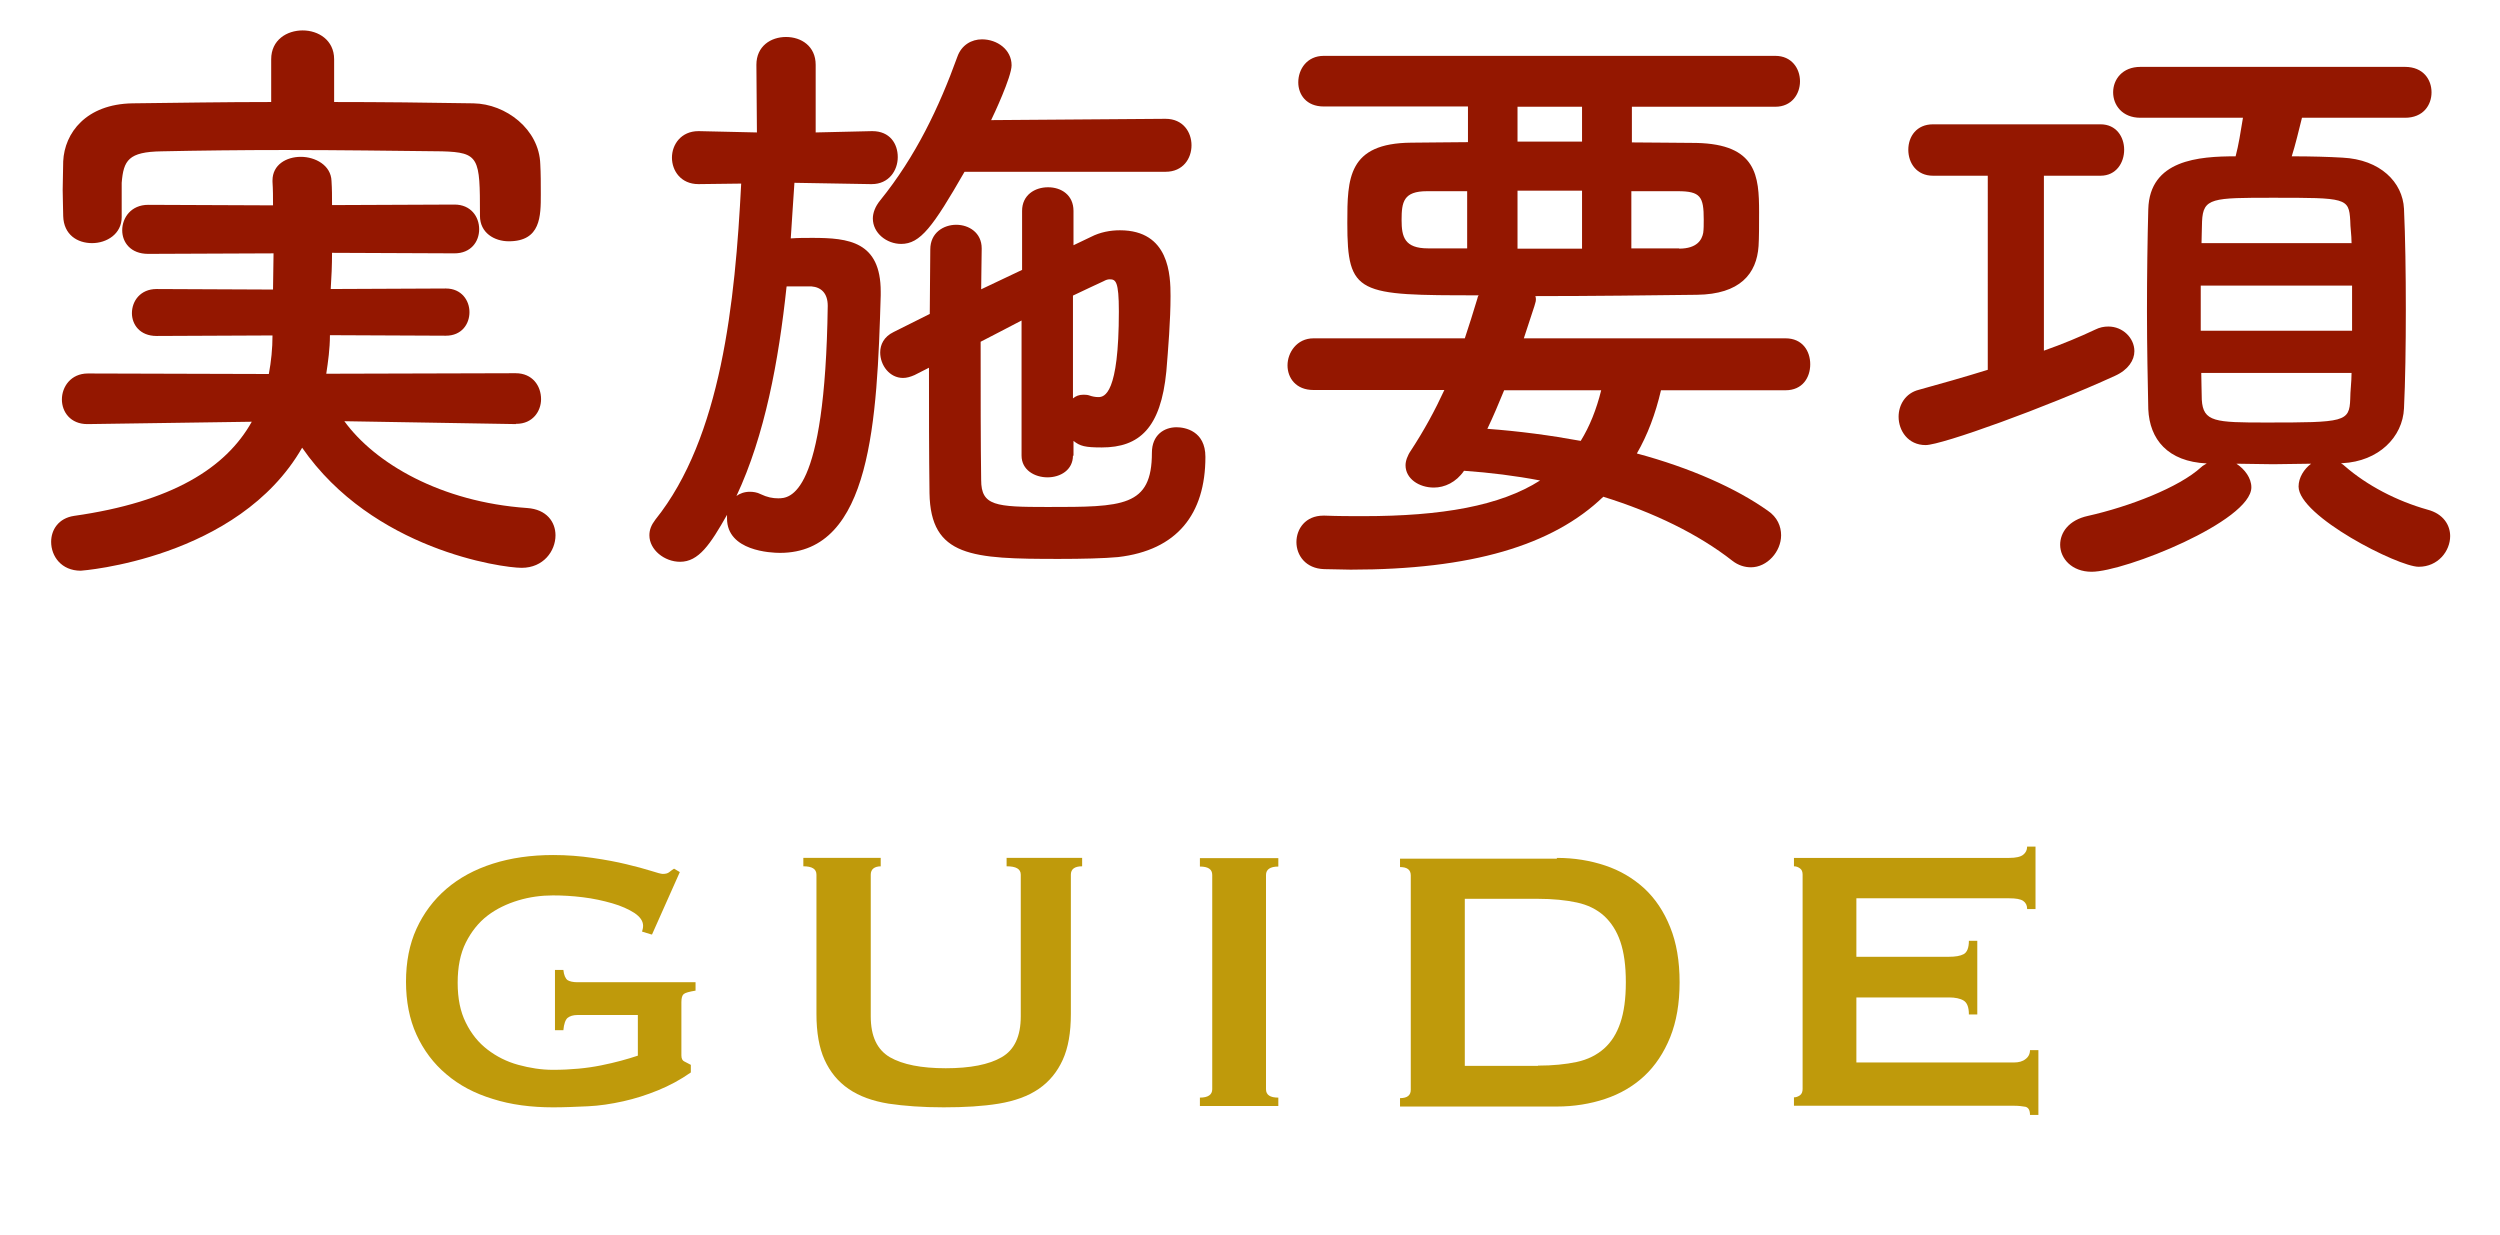
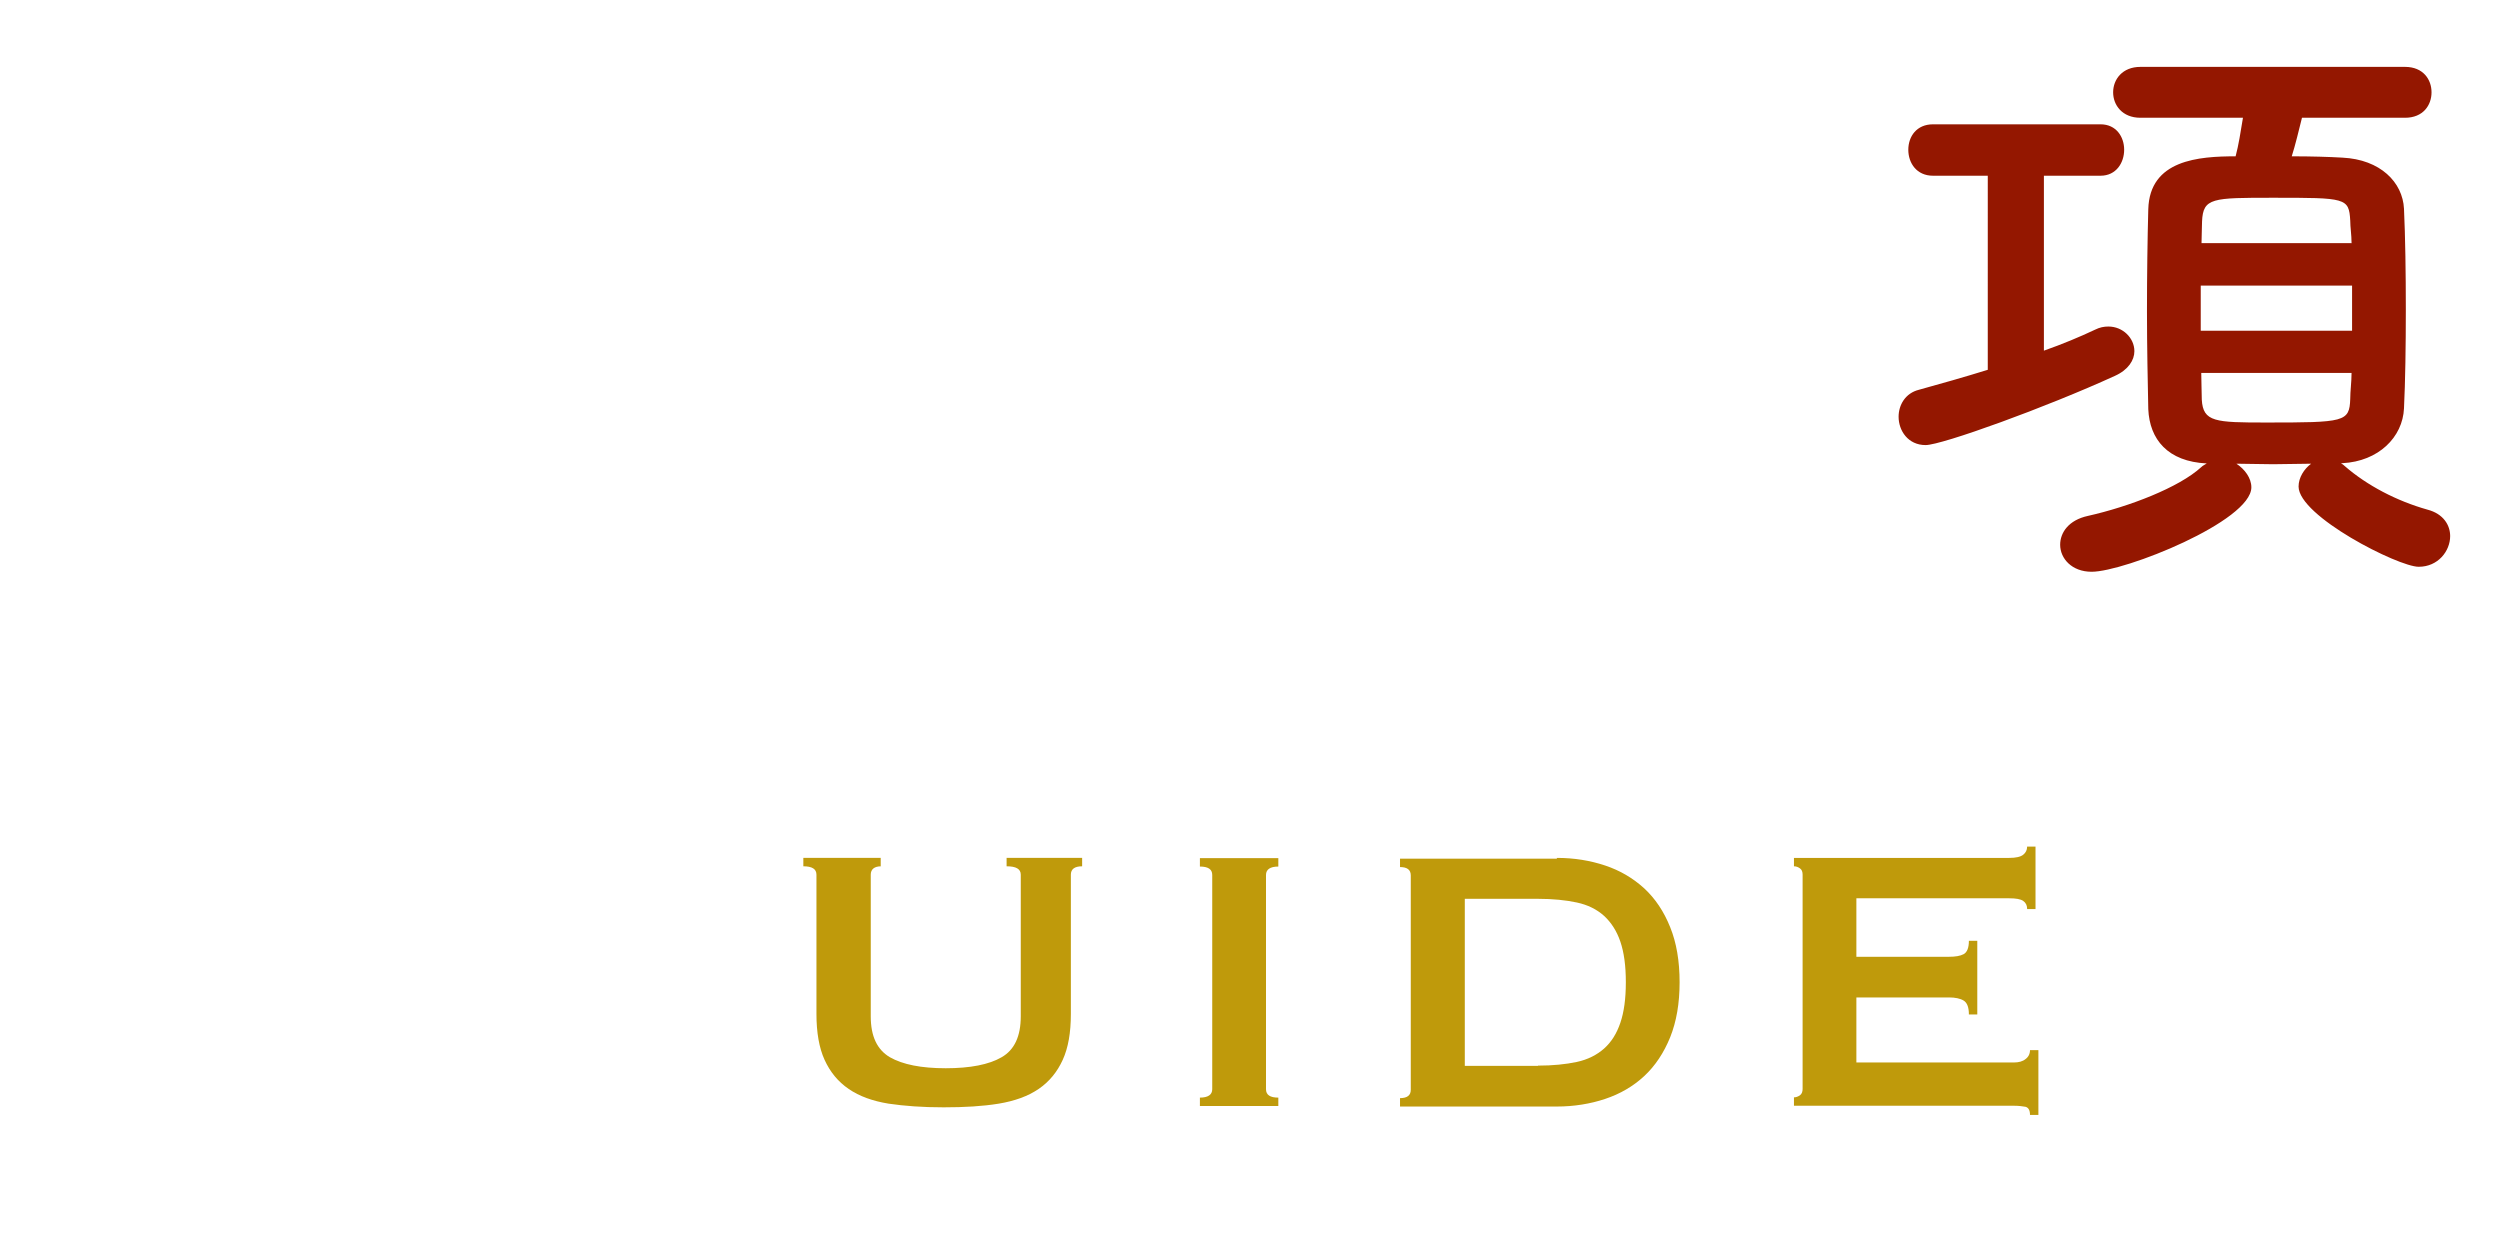
<svg xmlns="http://www.w3.org/2000/svg" id="a" viewBox="0 0 95.32 47.09">
  <defs>
    <style>.b{fill:#941700;}.c{fill:#bf9a0b;}</style>
  </defs>
  <g>
-     <path class="b" d="M19.68,16.17l-6.55-.11c1.17,1.61,3.68,3.08,6.97,3.31,.74,.05,1.08,.53,1.08,1.04,0,.6-.46,1.24-1.29,1.24-.76,0-5.68-.69-8.37-4.58-2.44,4.25-8.42,4.69-8.44,4.69-.74,0-1.13-.55-1.13-1.1,0-.46,.28-.9,.87-.99,3.73-.53,5.79-1.82,6.78-3.59l-6.25,.09h-.02c-.64,0-.97-.46-.97-.94s.34-.99,.99-.99l6.9,.02c.09-.48,.14-.97,.14-1.47l-4.42,.02c-.64,0-.94-.44-.94-.87,0-.46,.32-.92,.94-.92l4.44,.02c0-.46,.02-.92,.02-1.38l-4.78,.02c-.67,0-.99-.44-.99-.9,0-.48,.34-.97,.99-.97l4.76,.02c0-.3,0-.6-.02-.9v-.05c0-.6,.53-.9,1.08-.9s1.15,.32,1.17,.92c.02,.3,.02,.6,.02,.92l4.67-.02c.62,0,.94,.46,.94,.94s-.32,.92-.94,.92l-4.67-.02c0,.46-.02,.94-.05,1.38l4.39-.02c.6,0,.9,.46,.9,.9,0,.46-.3,.9-.9,.9l-4.42-.02c0,.51-.07,1.01-.14,1.47l7.22-.02c.64,0,.97,.48,.97,.99,0,.46-.32,.94-.94,.94h-.02ZM12.74,3.89c1.79,0,3.56,.02,5.31,.05,1.24,.02,2.51,.99,2.55,2.32,.02,.34,.02,.76,.02,1.15,0,.83,0,1.79-1.22,1.79-.55,0-1.1-.32-1.1-.97v-.05c0-2.16-.02-2.37-1.45-2.41-1.82-.02-3.93-.05-5.98-.05-1.68,0-3.31,.02-4.71,.05-1.26,.02-1.45,.34-1.52,1.2v1.31c0,.64-.57,.99-1.13,.99s-1.08-.32-1.1-1.03c0-.3-.02-.64-.02-.99,0-.37,.02-.74,.02-1.1,.05-1.08,.87-2.18,2.64-2.21,1.75-.02,3.52-.05,5.29-.05v-1.63c0-.74,.6-1.1,1.2-1.1s1.2,.37,1.2,1.1v1.63Z" />
-     <path class="b" d="M33.19,7.02l-2.9-.05c-.05,.69-.09,1.4-.14,2.12,.28-.02,.55-.02,.83-.02,1.38,0,2.6,.14,2.6,2.05v.14c-.14,4.74-.35,9.82-3.84,9.82-.34,0-2.02-.07-2.02-1.31v-.14c-.64,1.13-1.08,1.79-1.79,1.79-.6,0-1.17-.46-1.17-1.01,0-.21,.07-.39,.23-.6,2.51-3.13,3.04-8.28,3.27-12.81l-1.61,.02h-.02c-.67,0-1.01-.51-1.01-1.01s.35-1.01,1.01-1.01h.02l2.21,.05-.02-2.58c0-.71,.55-1.06,1.13-1.06s1.13,.35,1.13,1.06v2.58l2.14-.05h.02c.67,0,.97,.48,.97,.99s-.34,1.03-.99,1.03h-.02Zm-3.2,3.91c-.3,2.83-.83,5.68-1.91,7.98,.12-.09,.3-.16,.51-.16,.12,0,.28,.02,.41,.09,.25,.12,.46,.16,.67,.16,.44,0,1.79-.05,1.89-7.34,0-.48-.25-.71-.62-.74h-.94Zm6.78-4.37c-1.2,2.09-1.68,2.74-2.41,2.74-.55,0-1.08-.41-1.08-.97,0-.21,.09-.46,.28-.69,1.36-1.68,2.25-3.56,2.94-5.47,.16-.46,.55-.67,.94-.67,.58,0,1.13,.39,1.13,.99,0,.44-.69,1.91-.78,2.09l6.65-.05c.67,0,.99,.51,.99,1.01s-.32,1.01-.99,1.01h-7.66Zm4.14,10.81c0,.55-.48,.83-.97,.83s-.99-.28-.99-.83v-5.15c-.53,.28-1.06,.55-1.56,.81,0,1.95,0,3.93,.02,5.27,0,.99,.55,1.03,2.53,1.03,2.87,0,3.98,0,3.98-2.07,0-.67,.46-.97,.94-.97,.32,0,1.1,.14,1.1,1.13,0,2.18-1.08,3.56-3.33,3.82-.53,.05-1.38,.07-2.25,.07-3.31,0-4.9-.07-4.94-2.51-.02-1.52-.02-3.15-.02-4.78l-.55,.28c-.16,.07-.3,.11-.44,.11-.51,0-.87-.48-.87-.97,0-.3,.14-.6,.51-.78l1.38-.69c0-.85,.02-1.66,.02-2.46,0-.64,.51-.94,.99-.94s.97,.3,.97,.9v.02c0,.48-.02,1.01-.02,1.54l1.56-.74v-2.25c0-.6,.48-.9,.99-.9s.97,.3,.97,.9v1.31l.67-.32c.35-.18,.74-.25,1.1-.25,1.89,0,1.93,1.72,1.93,2.51,0,.92-.09,2.02-.16,2.87-.21,2.16-1.03,2.9-2.46,2.9-.64,0-.83-.05-1.08-.25v.57Zm0-2.18c.11-.09,.23-.14,.39-.14,.05,0,.14,0,.21,.02,.14,.05,.25,.07,.37,.07,.23,0,.78-.11,.78-3.27,0-1.15-.12-1.22-.35-1.22-.07,0-.14,.02-.23,.07-.3,.14-.69,.32-1.17,.55v3.91Z" />
-     <path class="b" d="M63.33,14.88c-.21,.9-.51,1.7-.92,2.41,2.05,.55,3.79,1.33,4.99,2.18,.37,.25,.51,.6,.51,.94,0,.62-.53,1.22-1.15,1.22-.23,0-.48-.07-.71-.25-1.29-1.01-2.99-1.84-4.92-2.44-1.93,1.86-5.04,2.78-9.63,2.78-.34,0-.67-.02-1.01-.02-.71-.02-1.06-.53-1.06-1.03s.34-1.01,1.03-1.01h.05c.51,.02,1.01,.02,1.47,.02,2.99,0,5.22-.39,6.74-1.36-.94-.18-1.91-.3-2.9-.37-.3,.44-.74,.64-1.15,.64-.57,0-1.08-.34-1.08-.85,0-.16,.07-.37,.21-.57,.51-.78,.92-1.54,1.27-2.3h-4.99c-.67,0-.99-.46-.99-.94s.35-1.03,.99-1.03h5.77c.16-.48,.32-.99,.48-1.52,0-.02,.02-.09,.05-.12-4.62,0-5.01-.02-5.01-2.76,0-1.7,.02-3.04,2.44-3.06,.67,0,1.4-.02,2.16-.02v-1.36h-5.5c-.67,0-.97-.46-.97-.92,0-.51,.34-1.01,.97-1.01h17.22c.62,0,.94,.48,.94,.97s-.32,.97-.94,.97h-5.47v1.36c.87,0,1.72,.02,2.46,.02,2.3,.05,2.39,1.26,2.39,2.64,0,.48,0,.99-.02,1.29-.07,1.06-.71,1.84-2.35,1.86-1.75,.02-3.96,.05-6.16,.05,.02,.05,.02,.09,.02,.14,0,.07,0,.09-.46,1.47h9.98c.64,0,.94,.48,.94,.99s-.3,.99-.94,.99h-4.74Zm-7.38-7.59h-1.54c-.9,0-.97,.41-.97,1.1,0,.64,.11,1.08,1.01,1.08h1.49v-2.18Zm1.4,7.59c-.21,.51-.41,.99-.64,1.47,1.22,.09,2.41,.25,3.56,.46,.34-.55,.6-1.2,.78-1.93h-3.7Zm2.97-10.81h-2.46v1.33h2.46v-1.33Zm0,3.2h-2.46v2.21h2.46v-2.21Zm3.7,2.21c.69,0,.87-.34,.92-.6,.02-.14,.02-.32,.02-.51,0-.87-.12-1.08-.99-1.08h-1.77v2.18h1.82Z" />
    <path class="b" d="M75.79,6.7h-2.09c-.62,0-.94-.48-.94-.99s.32-.97,.94-.97h6.39c.6,0,.9,.48,.9,.97s-.3,.99-.9,.99h-2.16v6.67c.71-.25,1.38-.53,1.95-.8,.18-.09,.34-.12,.51-.12,.55,0,.99,.44,.99,.94,0,.34-.23,.71-.74,.94-2.62,1.2-6.6,2.64-7.22,2.64-.67,0-1.03-.55-1.03-1.08,0-.44,.25-.9,.78-1.03,.83-.23,1.72-.48,2.62-.76V6.7Zm13.45,10.95s.11,.07,.16,.12c.85,.74,1.98,1.33,3.15,1.66,.62,.16,.87,.6,.87,1.01,0,.57-.46,1.17-1.2,1.17-.78,0-4.58-1.93-4.58-3.06,0-.34,.21-.67,.48-.87-.46,0-.94,.02-1.45,.02s-.97-.02-1.4-.02c.32,.21,.57,.55,.57,.9,0,1.29-4.83,3.22-6.09,3.22-.76,0-1.2-.51-1.2-1.03,0-.46,.32-.94,1.06-1.1,1.56-.35,3.47-1.08,4.32-1.86,.07-.07,.14-.09,.21-.14-1.49-.07-2.18-.92-2.23-2.07-.02-1.01-.05-2.35-.05-3.73s.02-2.78,.05-3.89c.05-1.89,1.93-2.02,3.33-2.02,.12-.46,.18-.87,.28-1.47h-3.91c-.69,0-1.04-.48-1.04-.97s.35-.97,1.04-.97h10.09c.69,0,1.01,.48,1.01,.97s-.32,.97-1.01,.97h-3.93c-.12,.48-.25,1.03-.39,1.47,.74,0,1.43,.02,1.93,.05,1.45,.07,2.3,.94,2.35,1.95,.05,1.08,.07,2.46,.07,3.84s-.02,2.74-.07,3.77c-.05,1.1-.97,2.02-2.35,2.09h-.09Zm.44-6.76h-5.77v1.72h5.77v-1.72Zm-.02-1.63c0-.3-.05-.6-.05-.85-.05-.87-.16-.87-2.94-.87-2.32,0-2.67,0-2.71,.9,0,.25-.02,.53-.02,.83h5.73Zm-5.73,4.97c0,.37,.02,.71,.02,1.01,.05,.85,.51,.87,2.46,.87,2.99,0,3.17-.02,3.2-.9,0-.3,.05-.64,.05-.99h-5.73Z" />
  </g>
  <g>
-     <path class="c" d="M24.84,35.63l-.36-.11c.02-.07,.04-.14,.04-.22,0-.18-.11-.34-.33-.49-.22-.14-.5-.27-.85-.37s-.71-.18-1.12-.23c-.4-.05-.78-.07-1.14-.07-.44,0-.89,.06-1.32,.19s-.83,.32-1.17,.58c-.34,.26-.62,.61-.83,1.03-.21,.42-.31,.93-.31,1.53s.1,1.1,.31,1.52c.21,.43,.49,.77,.83,1.03,.34,.26,.73,.46,1.17,.58s.88,.19,1.32,.19c.68,0,1.3-.06,1.84-.17,.55-.11,1.01-.24,1.4-.37v-1.55h-2.3c-.17,0-.29,.04-.38,.11-.08,.07-.14,.23-.16,.47h-.32v-2.3h.32c.02,.2,.08,.33,.16,.39,.08,.05,.21,.08,.38,.08h4.5v.32c-.24,.04-.39,.08-.45,.13-.06,.05-.09,.15-.09,.31v2.03c0,.12,.04,.2,.11,.23,.07,.04,.16,.08,.25,.13v.29c-.4,.28-.81,.5-1.25,.68-.44,.18-.88,.32-1.33,.42-.45,.1-.9,.17-1.35,.19s-.89,.04-1.32,.04c-.84,0-1.61-.1-2.3-.32-.69-.21-1.28-.52-1.77-.94-.49-.41-.87-.92-1.14-1.51-.27-.59-.4-1.27-.4-2.02s.13-1.43,.4-2.02c.27-.59,.65-1.1,1.14-1.52s1.08-.74,1.77-.96c.69-.22,1.46-.33,2.3-.33,.53,0,1.03,.04,1.51,.11,.48,.07,.91,.15,1.28,.24,.37,.09,.68,.17,.93,.25,.25,.08,.4,.12,.46,.12,.11,0,.19-.02,.25-.07,.06-.05,.12-.09,.18-.13l.22,.13-1.06,2.38Z" />
    <path class="c" d="M33.6,33.03c-.26,0-.4,.11-.4,.32v5.4c0,.76,.24,1.27,.73,1.56,.49,.28,1.2,.42,2.13,.42s1.65-.14,2.13-.42c.49-.28,.73-.8,.73-1.56v-5.4c0-.22-.18-.32-.54-.32v-.32h2.88v.32c-.29,0-.43,.11-.43,.32v5.31c0,.71-.1,1.29-.31,1.75s-.51,.83-.92,1.11c-.41,.28-.92,.46-1.52,.56-.61,.1-1.3,.14-2.1,.14s-1.49-.05-2.1-.14c-.61-.1-1.11-.28-1.52-.56-.41-.28-.71-.65-.92-1.11s-.31-1.05-.31-1.75v-5.31c0-.22-.17-.32-.5-.32v-.32h2.95v.32Z" />
    <path class="c" d="M45.75,41.85c.31,0,.47-.11,.47-.32v-8.17c0-.22-.16-.32-.47-.32v-.32h2.99v.32c-.31,0-.47,.11-.47,.32v8.17c0,.22,.16,.32,.47,.32v.32h-2.99v-.32Z" />
    <path class="c" d="M59.36,32.71c.66,0,1.27,.1,1.84,.29,.57,.19,1.06,.48,1.49,.87,.42,.39,.75,.88,.99,1.48,.24,.59,.36,1.29,.36,2.1s-.12,1.5-.36,2.1c-.24,.59-.57,1.09-.99,1.48-.42,.39-.92,.68-1.49,.87-.57,.19-1.19,.29-1.84,.29h-5.98v-.32c.28,0,.41-.11,.41-.32v-8.17c0-.22-.14-.32-.41-.32v-.32h5.98Zm-.72,7.92c.56,0,1.06-.05,1.48-.14s.77-.27,1.04-.51c.28-.25,.48-.57,.62-.98,.14-.41,.21-.92,.21-1.55s-.07-1.14-.21-1.55c-.14-.41-.35-.73-.62-.98-.28-.25-.62-.42-1.04-.51s-.91-.14-1.48-.14h-2.79v6.37h2.79Z" />
    <path class="c" d="M77.29,34.65c0-.13-.05-.23-.15-.3-.1-.07-.28-.1-.53-.1h-5.83v2.23h3.53c.24,0,.43-.03,.56-.1,.13-.07,.2-.24,.2-.51h.32v2.81h-.32c0-.28-.07-.45-.2-.53-.13-.08-.32-.12-.56-.12h-3.53v2.48h6.01c.18,0,.33-.04,.44-.13,.11-.08,.17-.2,.17-.34h.32v2.47h-.32c0-.18-.06-.28-.17-.31-.11-.02-.26-.04-.44-.04h-8.39v-.32c.08,0,.16-.03,.23-.08,.07-.05,.1-.14,.1-.24v-8.17c0-.11-.03-.19-.1-.24s-.14-.08-.23-.08v-.32h8.21c.25,0,.43-.04,.53-.12,.1-.08,.15-.18,.15-.31h.32v2.38h-.32Z" />
  </g>
</svg>